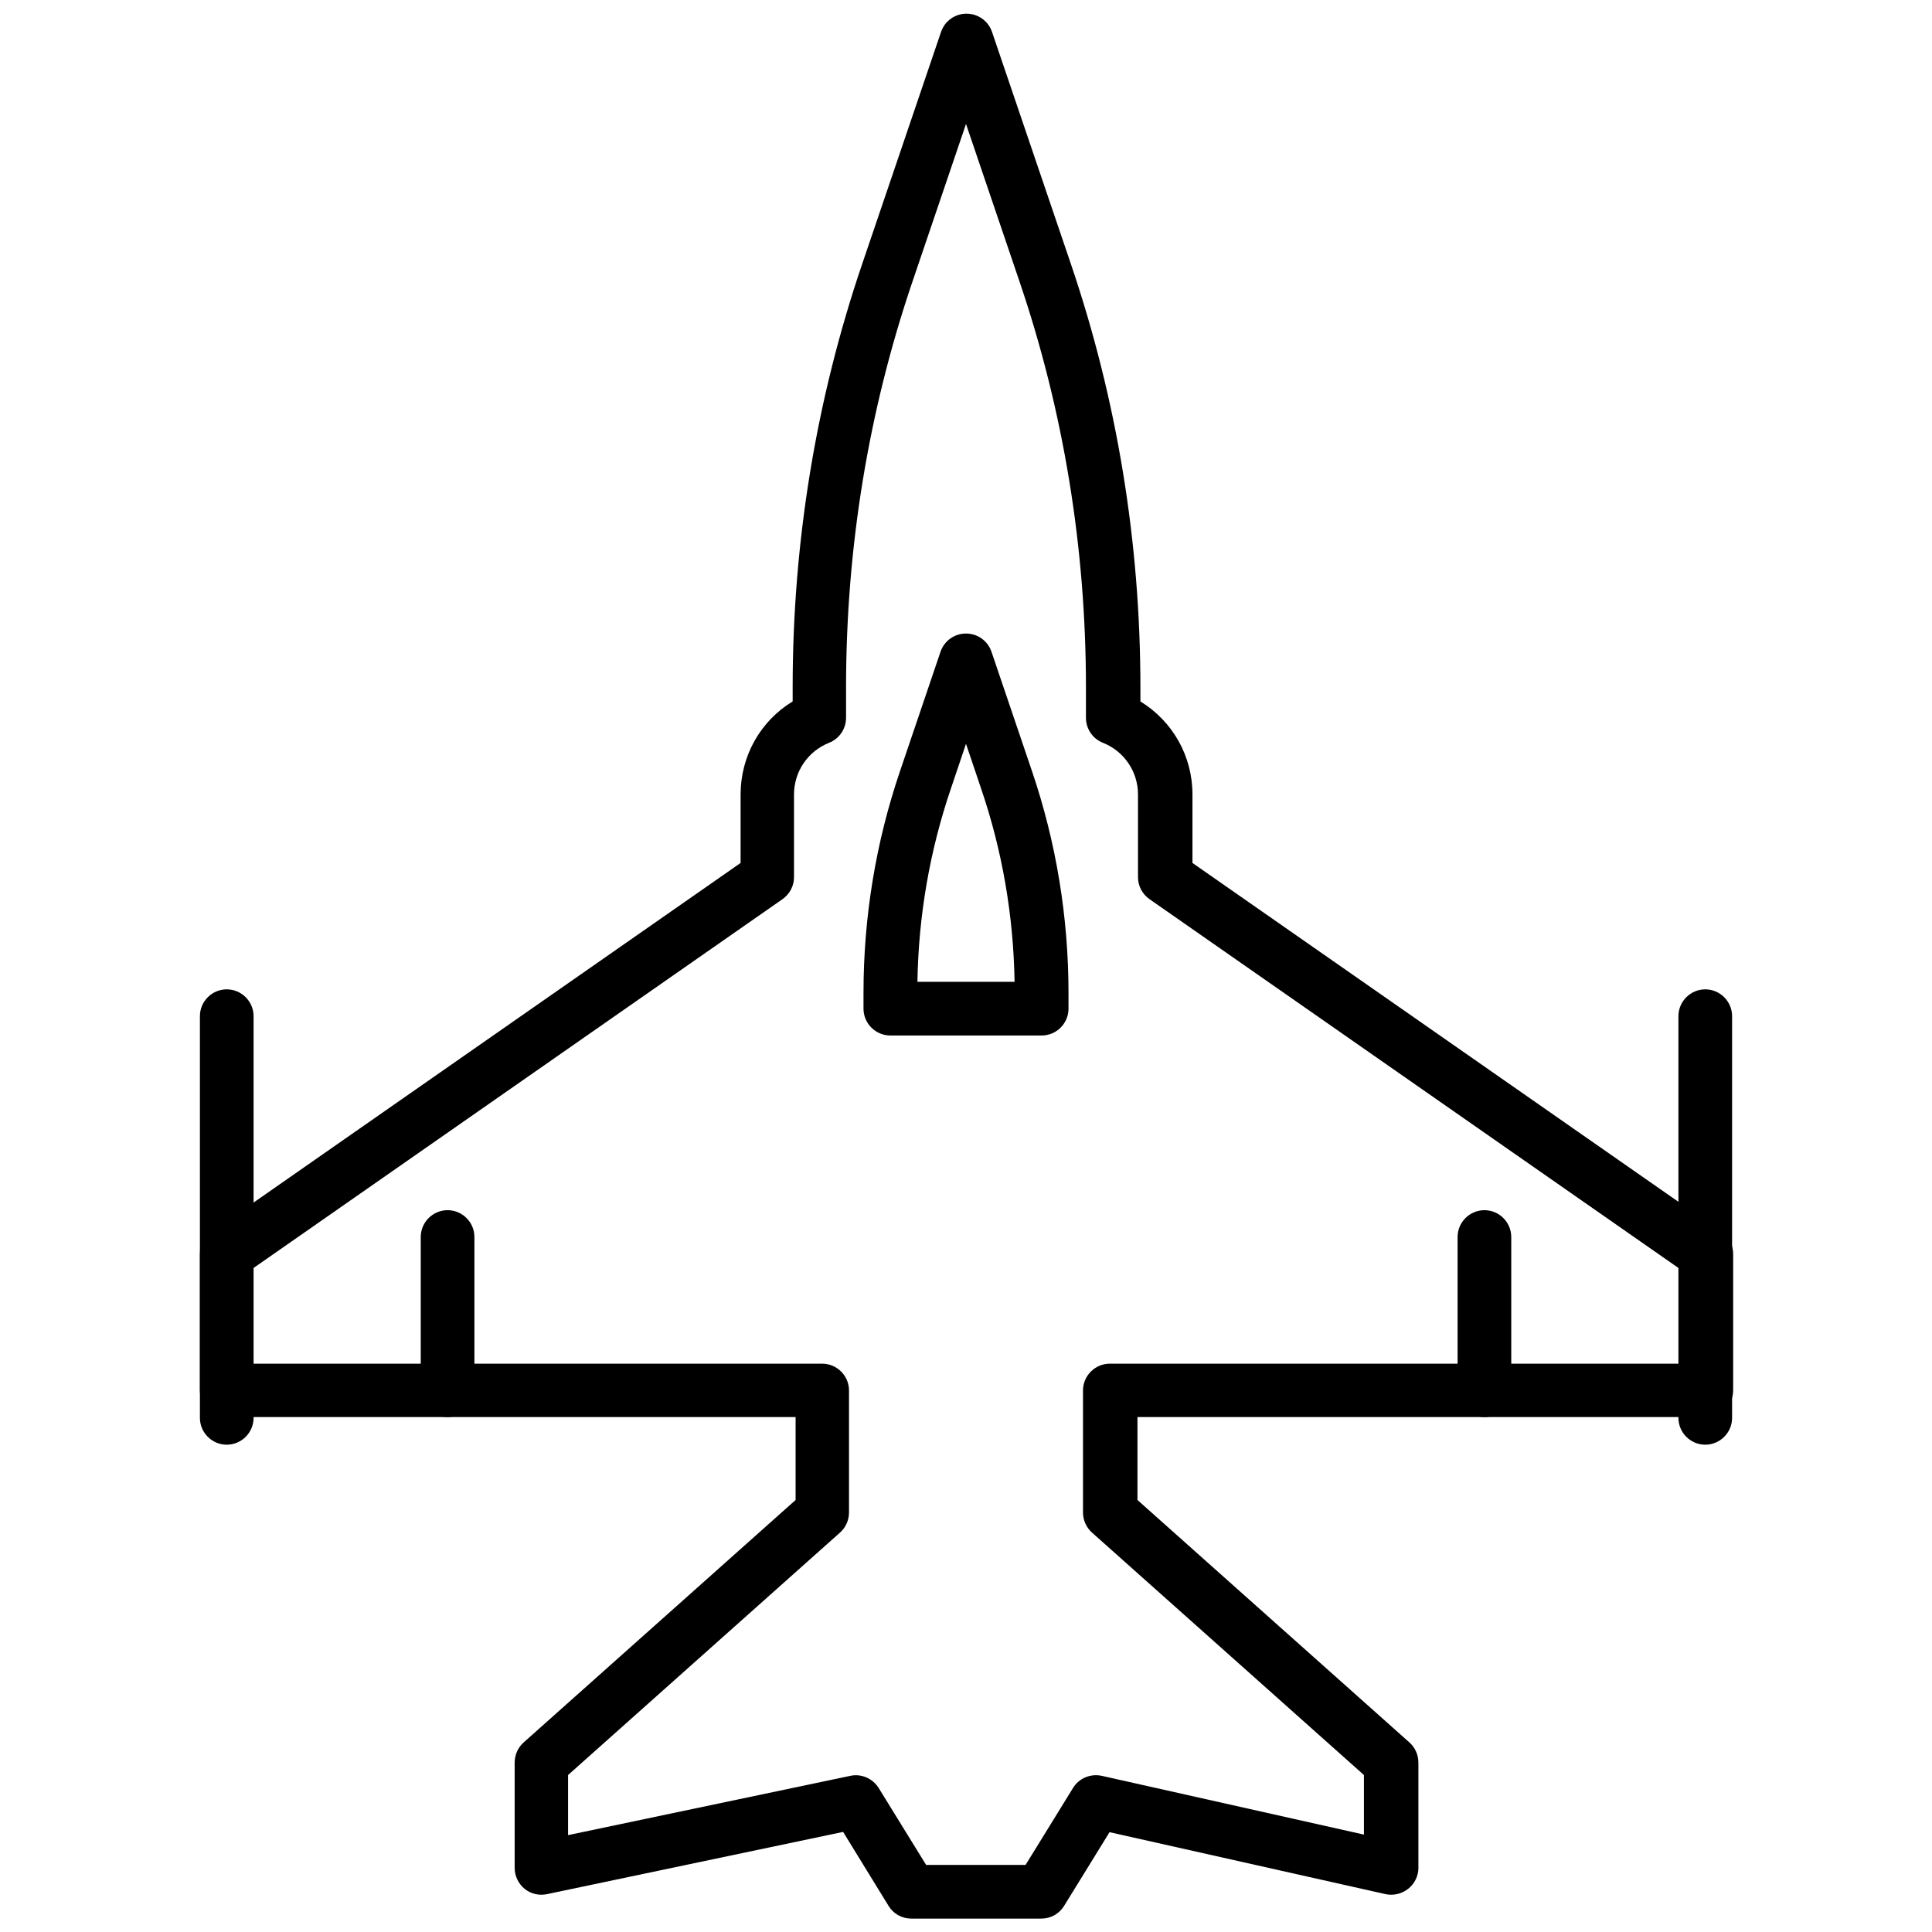
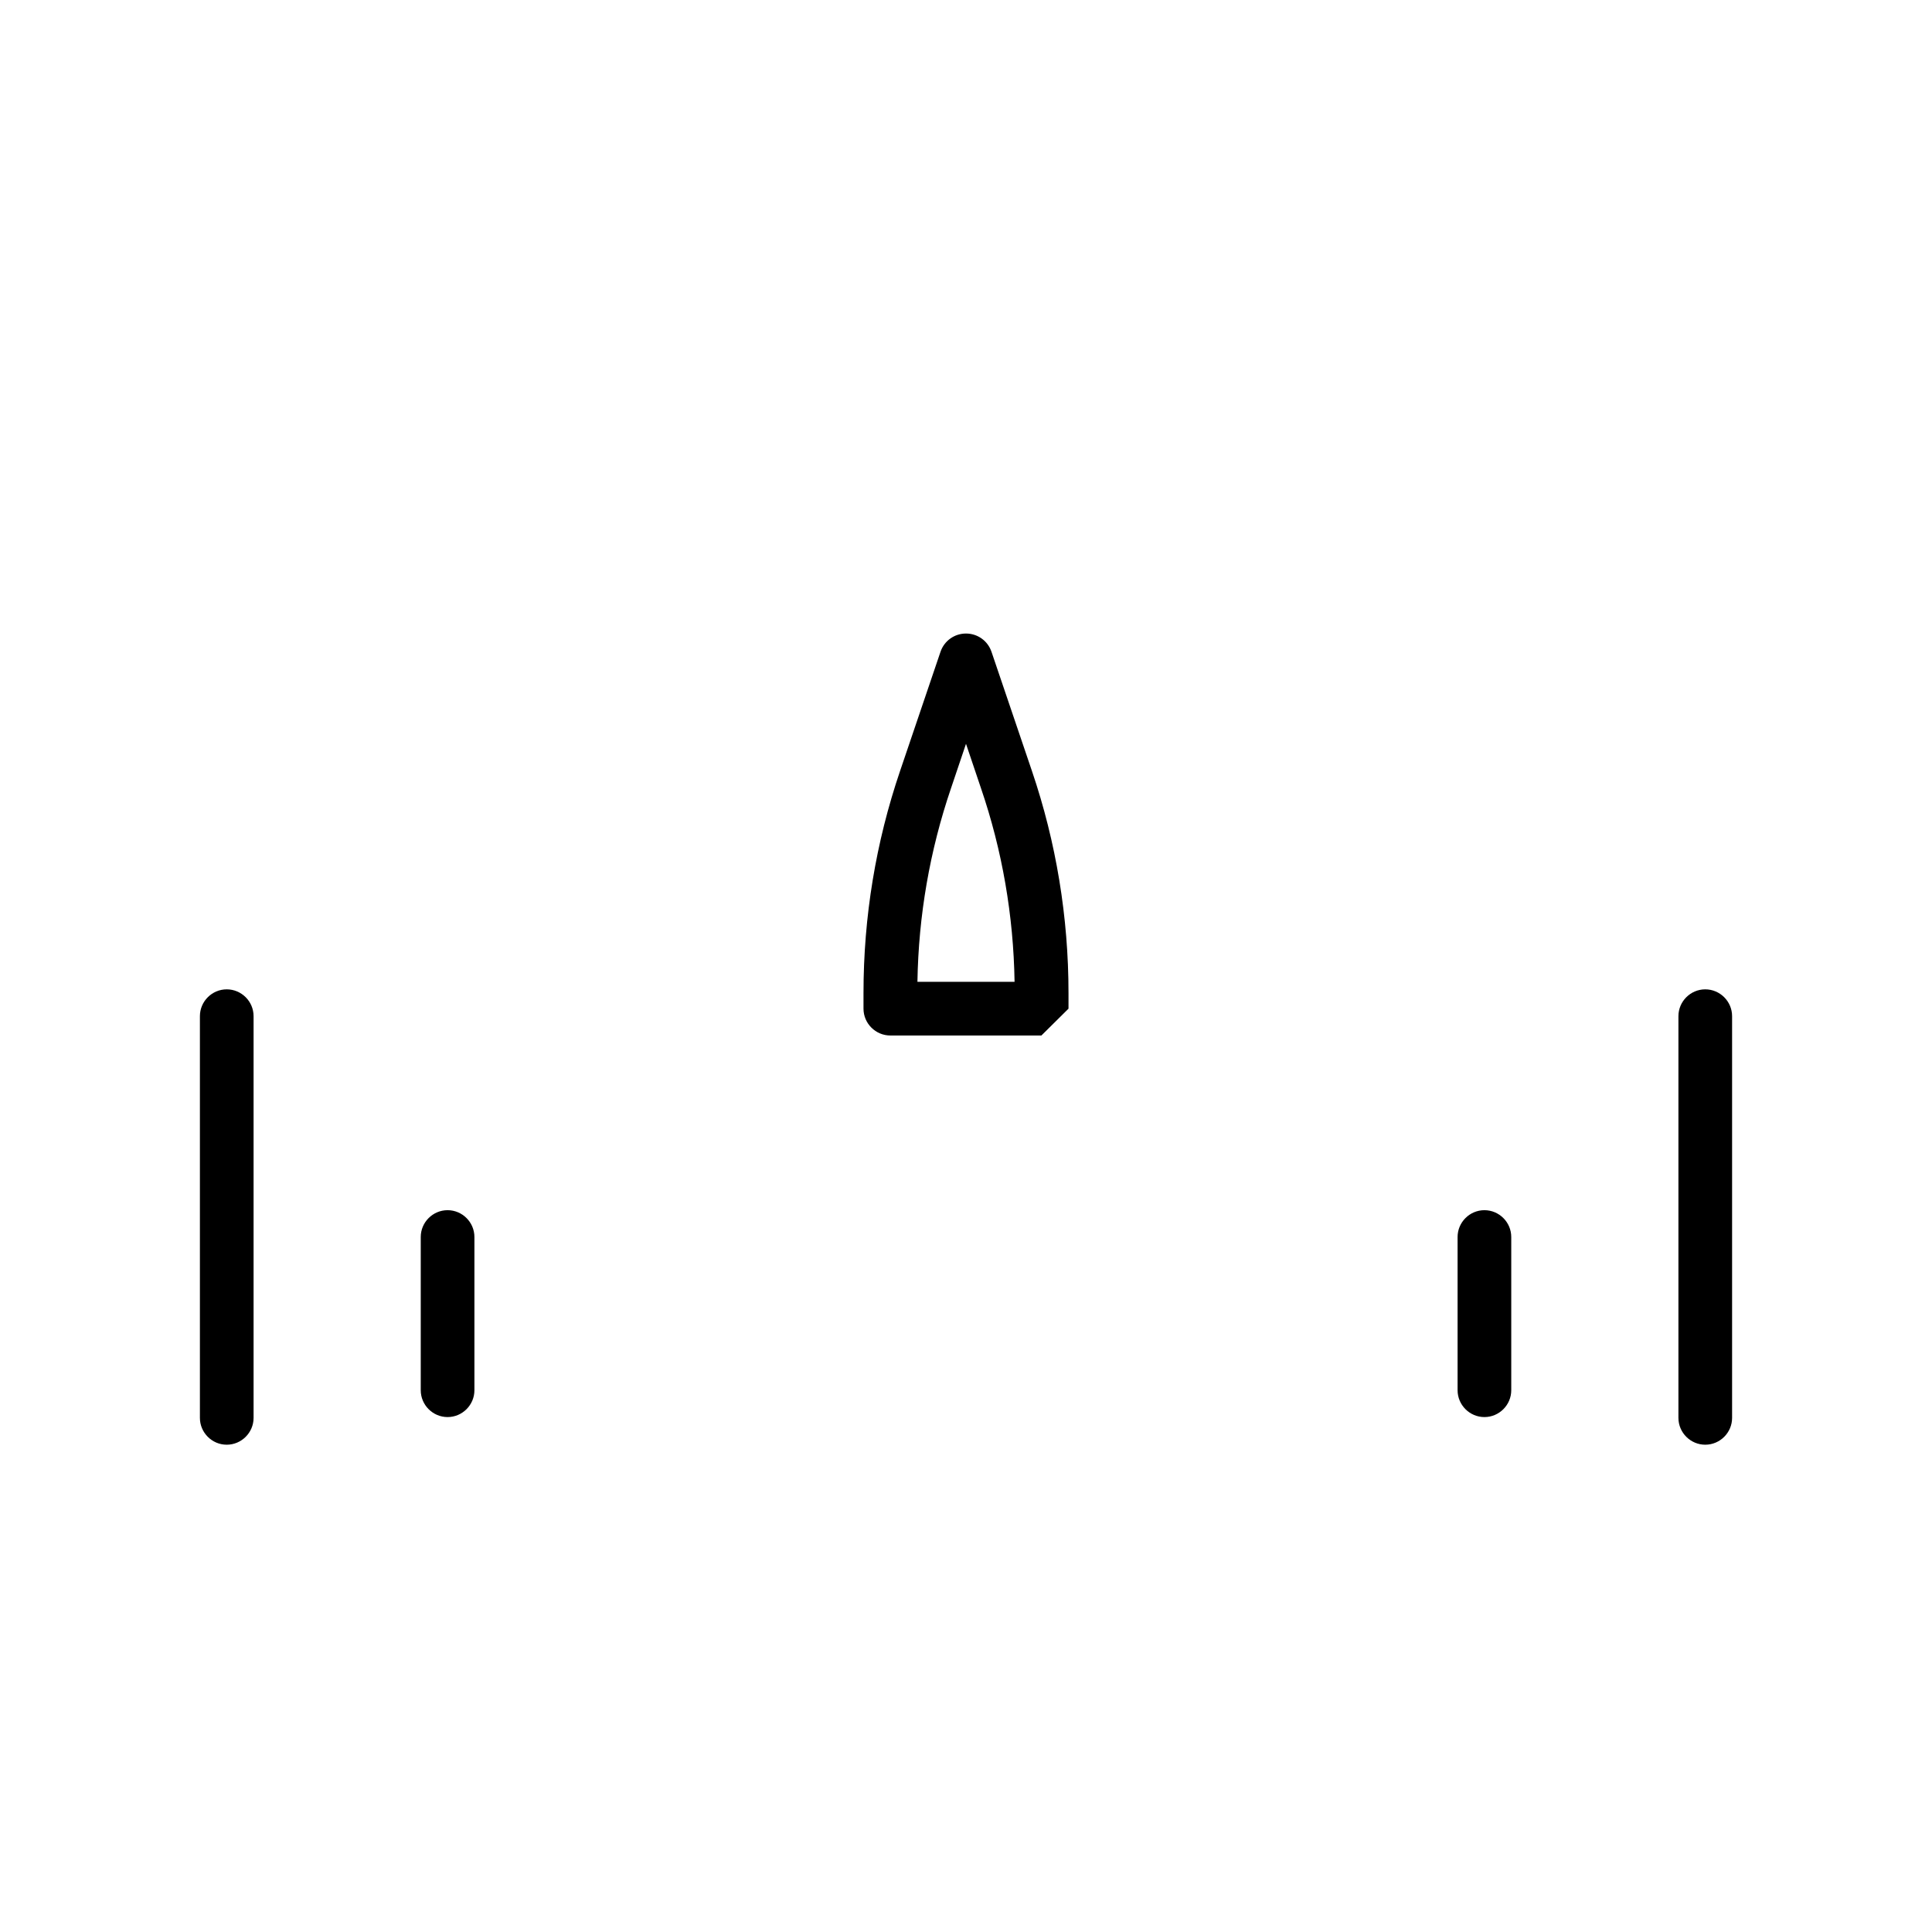
<svg xmlns="http://www.w3.org/2000/svg" id="Layer_1" data-name="Layer 1" width="72" height="72" viewBox="0 0 72 72">
  <path d="M16.68,52.81c-.55,0-1-.45-1-1v-5.71c0-.55.45-1,1-1s1,.45,1,1v5.71c0,.55-.45,1-1,1Z" />
  <path d="M8.45,53.84c-.55,0-1-.45-1-1v-14.97c0-.55.45-1,1-1s1,.45,1,1v14.97c0,.55-.45,1-1,1Z" />
  <path d="M63.55,53.84c-.55,0-1-.45-1-1v-14.97c0-.55.45-1,1-1s1,.45,1,1v14.97c0,.55-.45,1-1,1Z" />
  <path d="M55.32,52.81c-.55,0-1-.45-1-1v-5.71c0-.55.45-1,1-1s1,.45,1,1v5.71c0,.55-.45,1-1,1Z" />
-   <path d="M38.78,71.5h-4.82c-.35,0-.67-.18-.85-.48l-1.69-2.75-11.04,2.32c-.29.06-.6-.01-.83-.2-.23-.19-.37-.47-.37-.78v-3.92c0-.29.12-.56.33-.75l10.14-9.04v-3.09H8.45c-.55,0-1-.45-1-1v-5.08c0-.33.16-.63.43-.82l19.72-13.75v-2.55c0-1.44.74-2.74,1.94-3.47v-.52c0-5.41.87-10.72,2.59-15.78l2.94-8.65c.14-.41.52-.68.95-.68s.81.27.95.68l2.94,8.65c1.72,5.06,2.59,10.37,2.59,15.78v.52c1.2.74,1.94,2.03,1.94,3.47v2.55l19.72,13.75c.27.19.43.49.43.82v5.08c0,.55-.45,1-1,1h-21.2v3.09l10.14,9.04c.21.19.33.46.33.75v3.92c0,.3-.14.59-.38.78-.24.19-.55.26-.84.2l-10.29-2.31-1.69,2.74c-.18.3-.5.48-.85.48ZM34.52,69.5h3.7l1.77-2.87c.22-.36.65-.54,1.07-.45l9.77,2.19v-2.22l-10.14-9.04c-.21-.19-.33-.46-.33-.75v-4.54c0-.55.45-1,1-1h21.2v-3.56l-19.72-13.75c-.27-.19-.43-.49-.43-.82v-3.08c0-.85-.51-1.61-1.31-1.93-.38-.15-.63-.52-.63-.93v-1.13c0-5.2-.83-10.29-2.48-15.14l-1.99-5.86-1.99,5.86c-1.65,4.85-2.48,9.94-2.48,15.14v1.13c0,.41-.25.78-.63.93-.8.32-1.31,1.08-1.31,1.93v3.08c0,.33-.16.63-.43.82l-19.72,13.75v3.56h21.2c.55,0,1,.45,1,1v4.54c0,.29-.12.56-.33.75l-10.14,9.04v2.24l10.52-2.21c.41-.09.84.1,1.06.46l1.77,2.87Z" />
-   <path d="M38.81,38.59h-5.63c-.55,0-1-.45-1-1v-.58c0-2.84.46-5.62,1.36-8.27l1.51-4.45c.14-.41.52-.68.95-.68s.81.27.95.68l1.51,4.45c.9,2.65,1.36,5.44,1.36,8.27v.58c0,.55-.45,1-1,1ZM34.19,36.59h3.62c-.04-2.47-.46-4.9-1.25-7.21l-.56-1.66-.56,1.66c-.79,2.32-1.21,4.74-1.25,7.21Z" />
+   <path d="M38.81,38.59h-5.63c-.55,0-1-.45-1-1v-.58c0-2.84.46-5.62,1.36-8.27l1.51-4.45c.14-.41.52-.68.95-.68s.81.27.95.68l1.51,4.45c.9,2.65,1.36,5.44,1.36,8.27v.58ZM34.19,36.59h3.62c-.04-2.47-.46-4.9-1.25-7.21l-.56-1.66-.56,1.66c-.79,2.32-1.21,4.74-1.25,7.21Z" />
</svg>